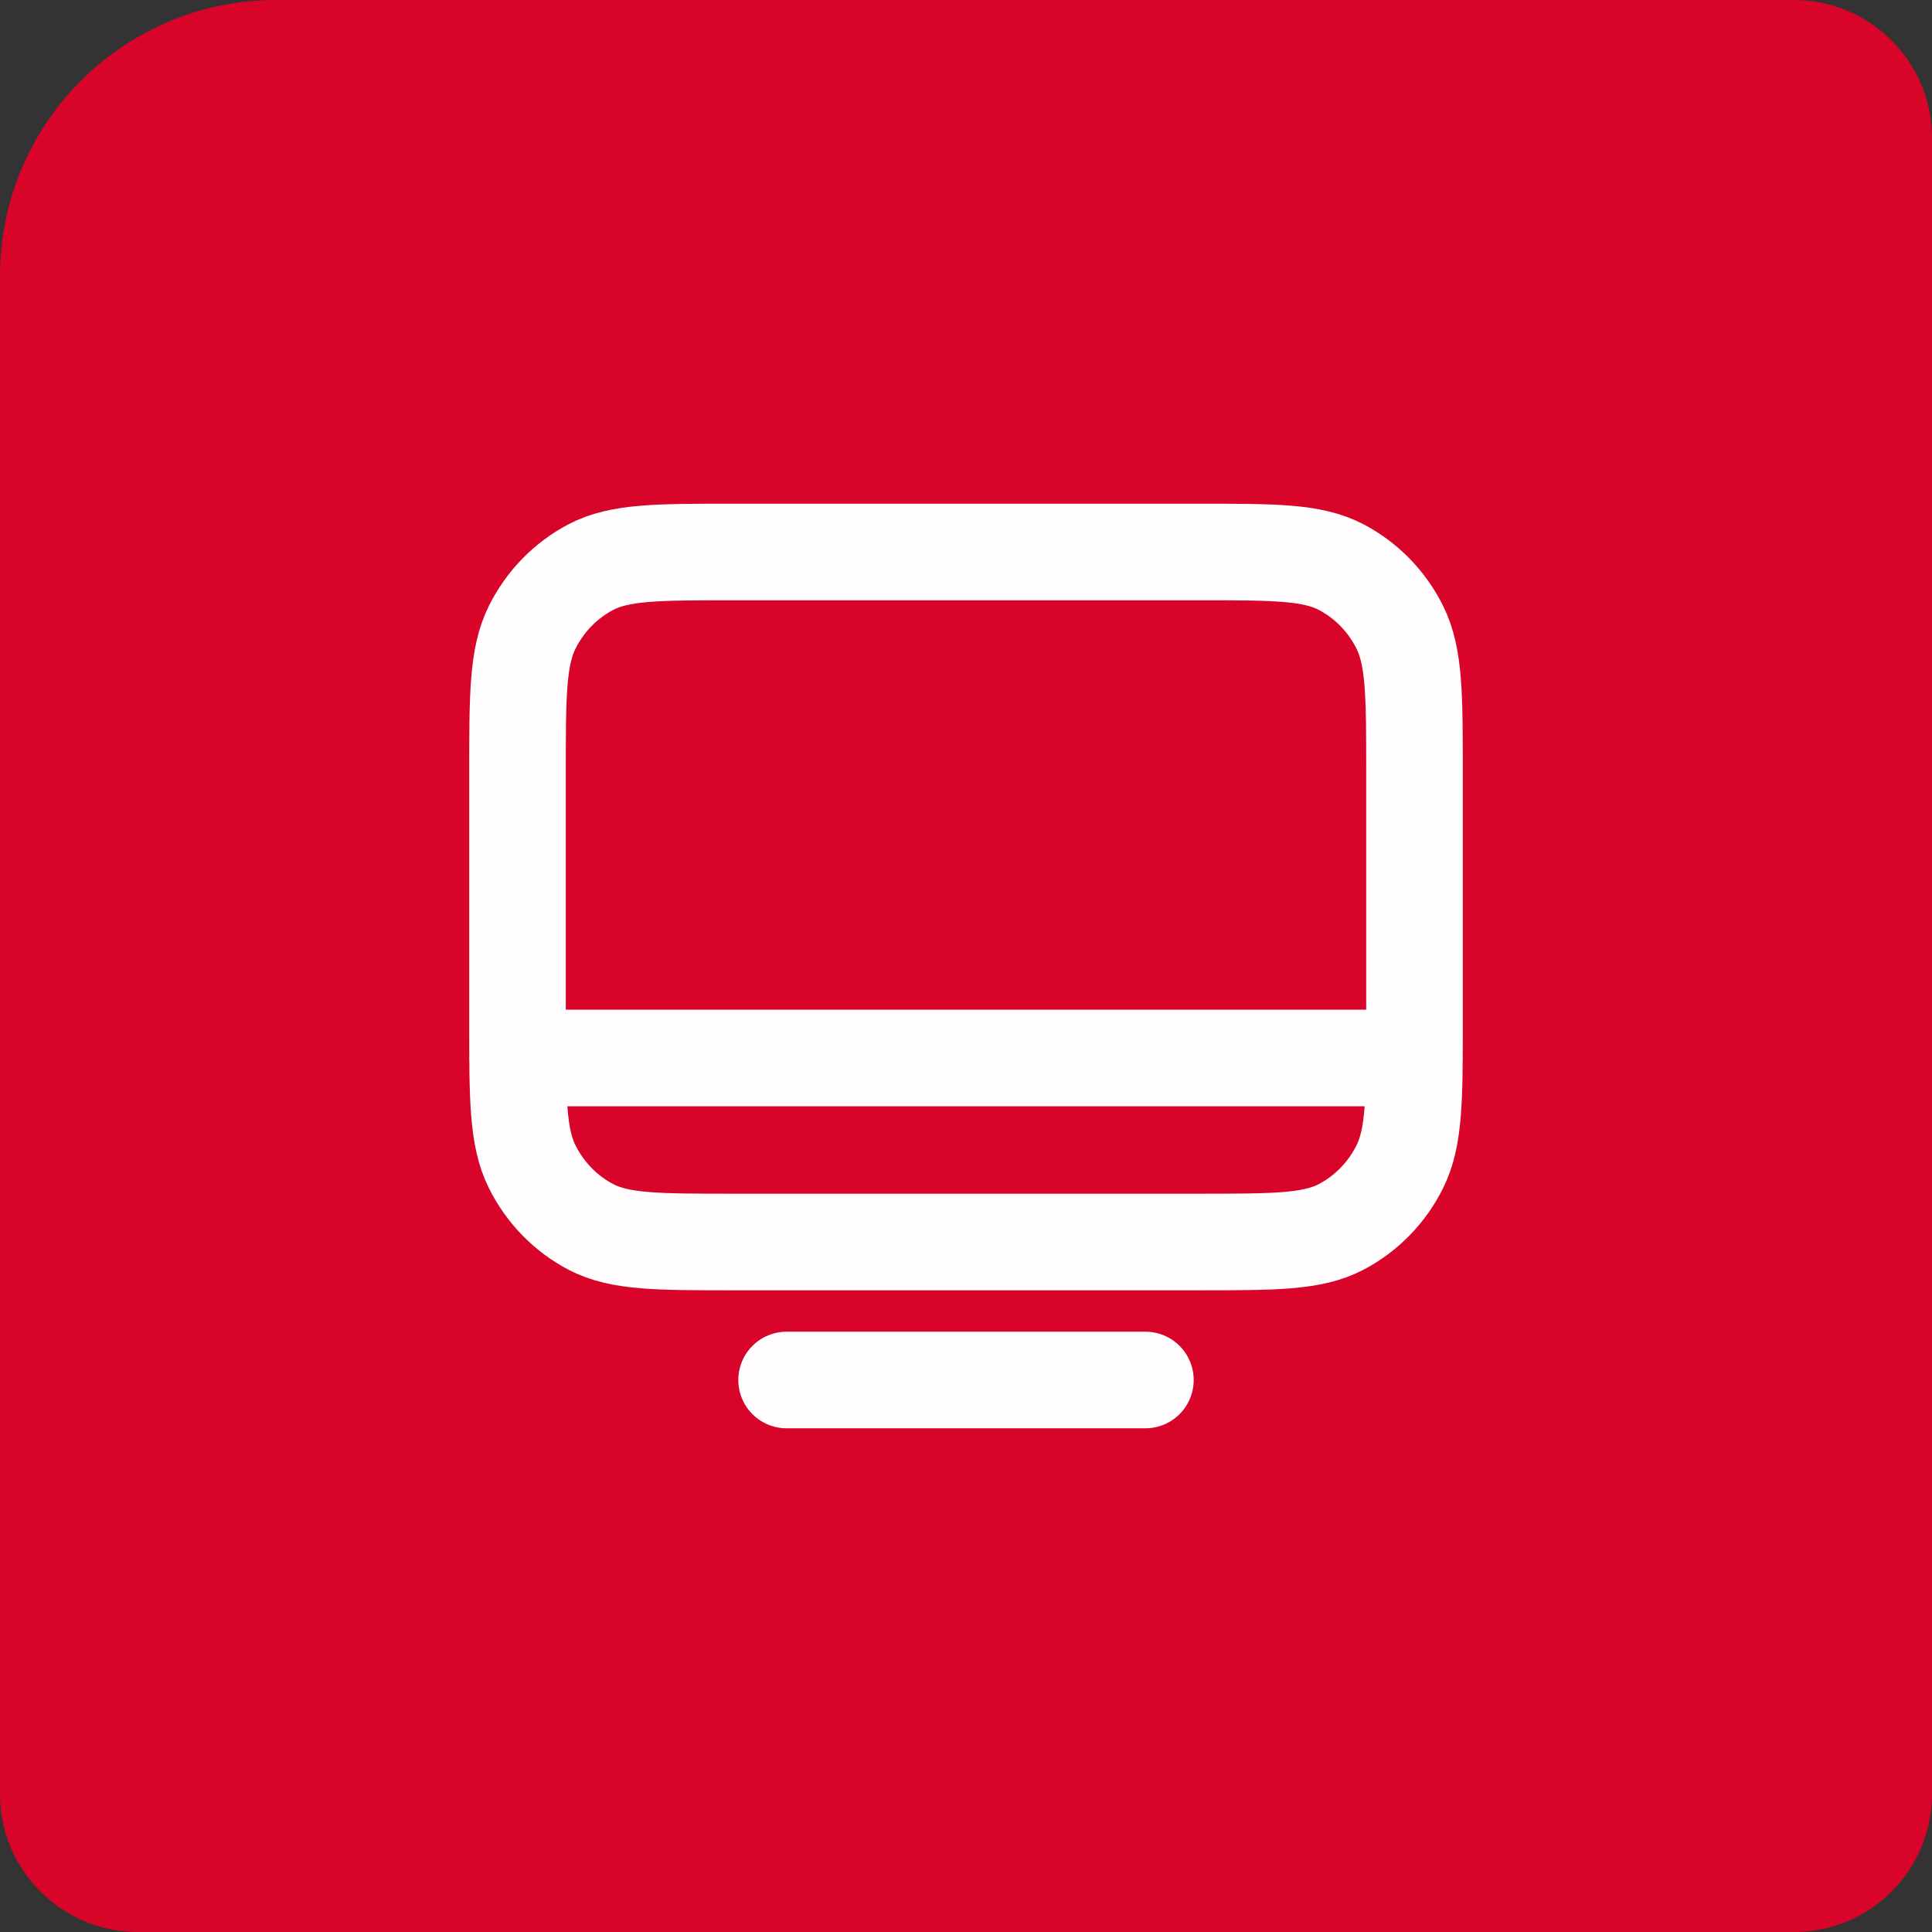
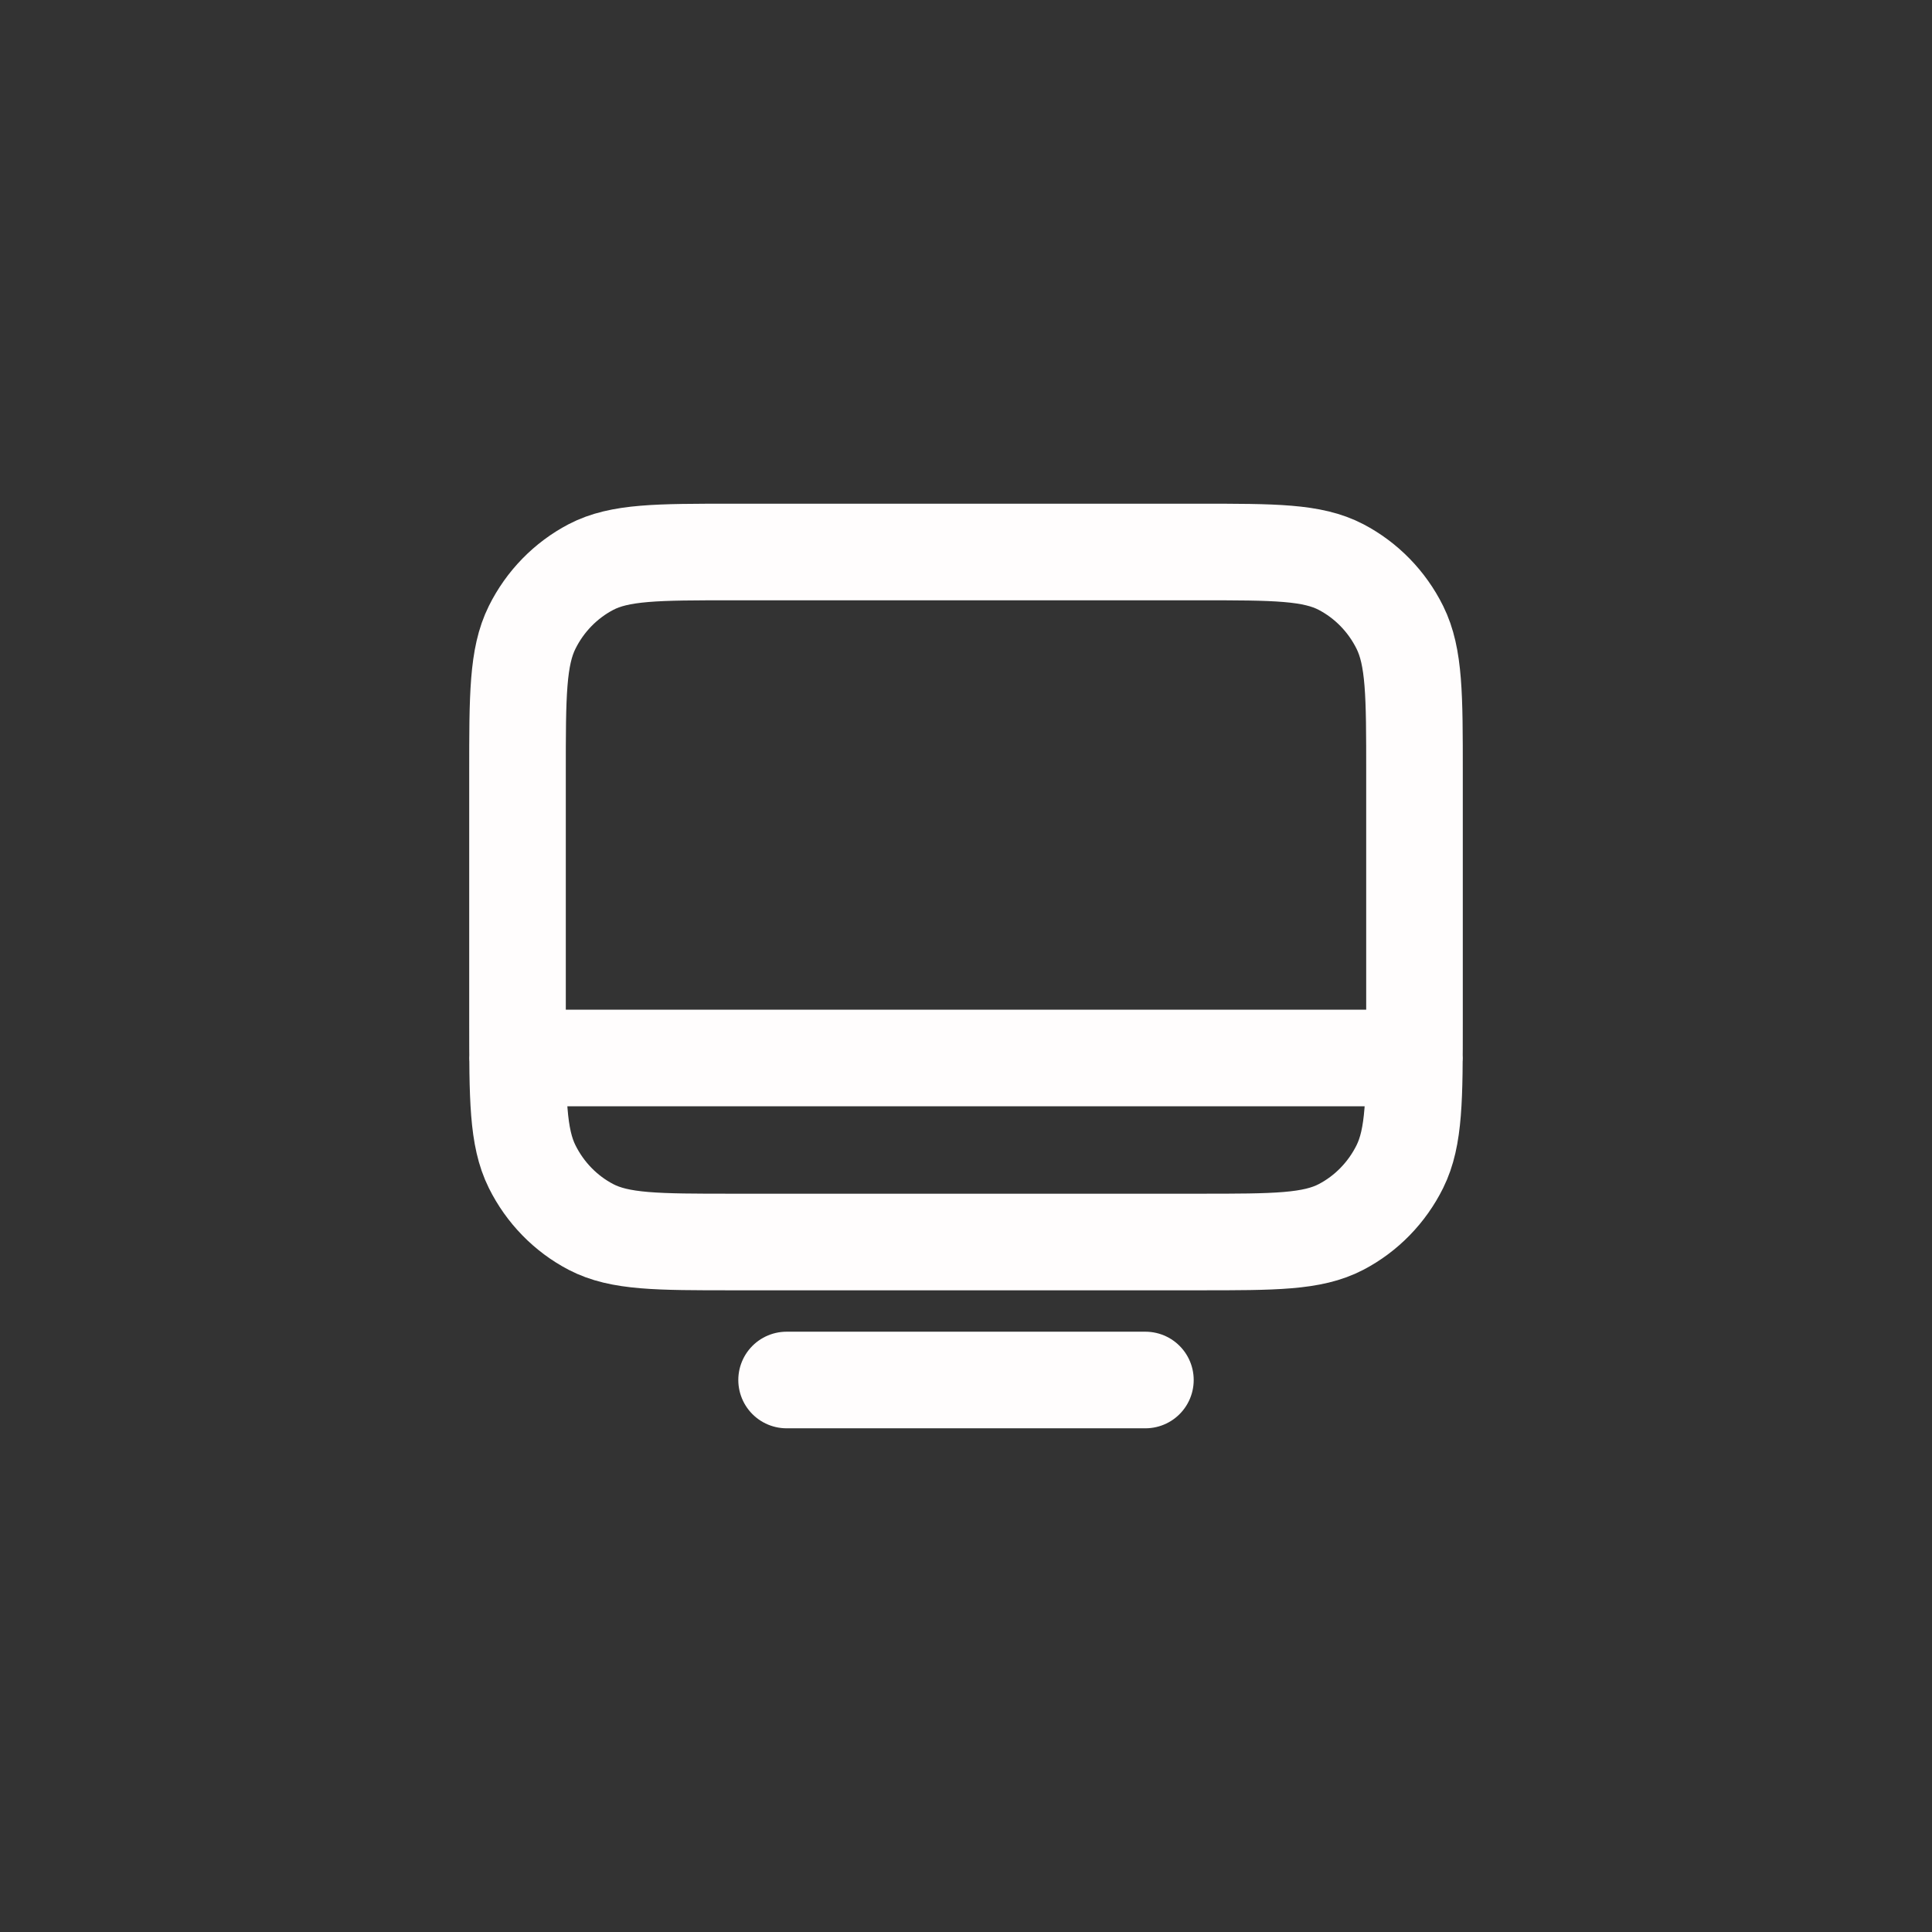
<svg xmlns="http://www.w3.org/2000/svg" width="56" height="56" viewBox="0 0 56 56" fill="none">
  <rect x="0" y="0" width="56" height="56" fill="#333333" stroke="none" />
-   <path d="M0 8C0 3.582 3.582 0 8 0H52C54.209 0 56 1.791 56 4V52C56 54.209 54.209 56 52 56H4C1.791 56 0 54.209 0 52V8Z" fill="#D90429" />
  <path d="M15 30.667L41 30.667M22.8 40H33.2M21.24 36H34.76C36.944 36 38.036 36 38.871 35.564C39.604 35.181 40.201 34.569 40.575 33.816C41 32.96 41 31.84 41 29.6V22.4C41 20.16 41 19.04 40.575 18.184C40.201 17.431 39.604 16.82 38.871 16.436C38.036 16 36.944 16 34.76 16H21.24C19.056 16 17.964 16 17.129 16.436C16.396 16.82 15.799 17.431 15.425 18.184C15 19.04 15 20.16 15 22.4V29.6C15 31.84 15 32.96 15.425 33.816C15.799 34.569 16.396 35.181 17.129 35.564C17.964 36 19.056 36 21.24 36Z" stroke="#FFFDFD" stroke-width="2.8" stroke-linecap="round" stroke-linejoin="round" />
</svg>